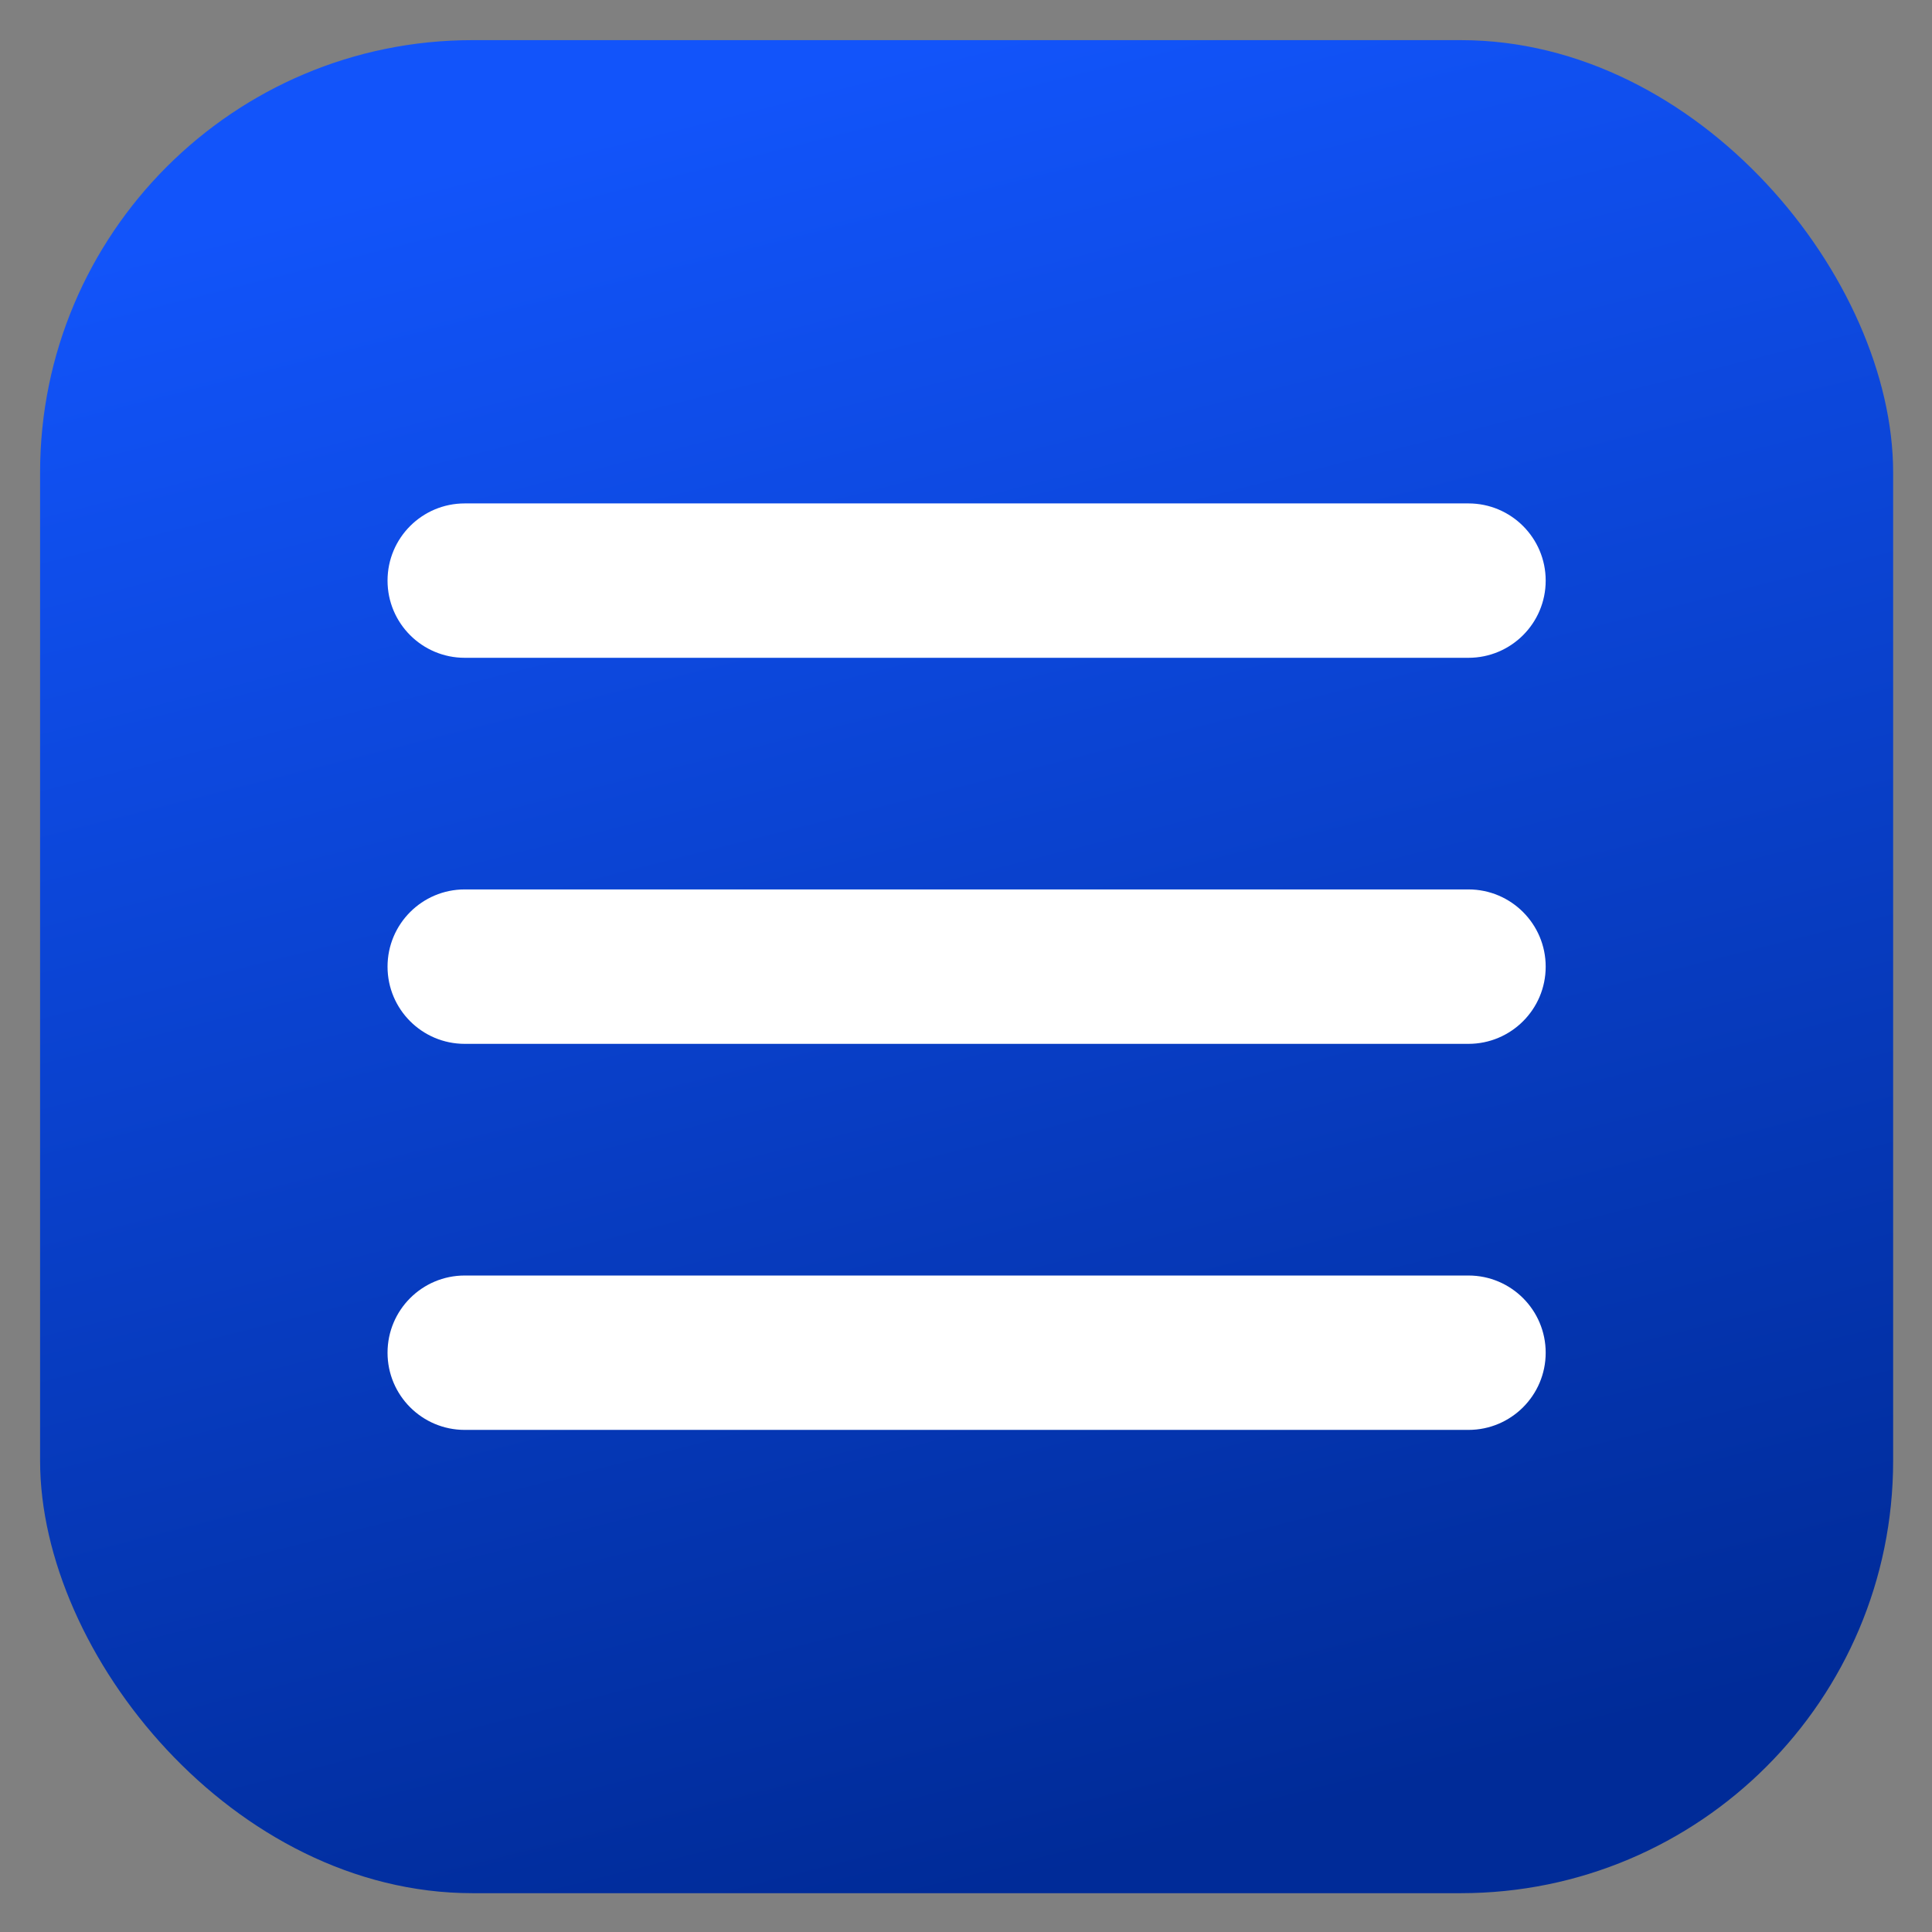
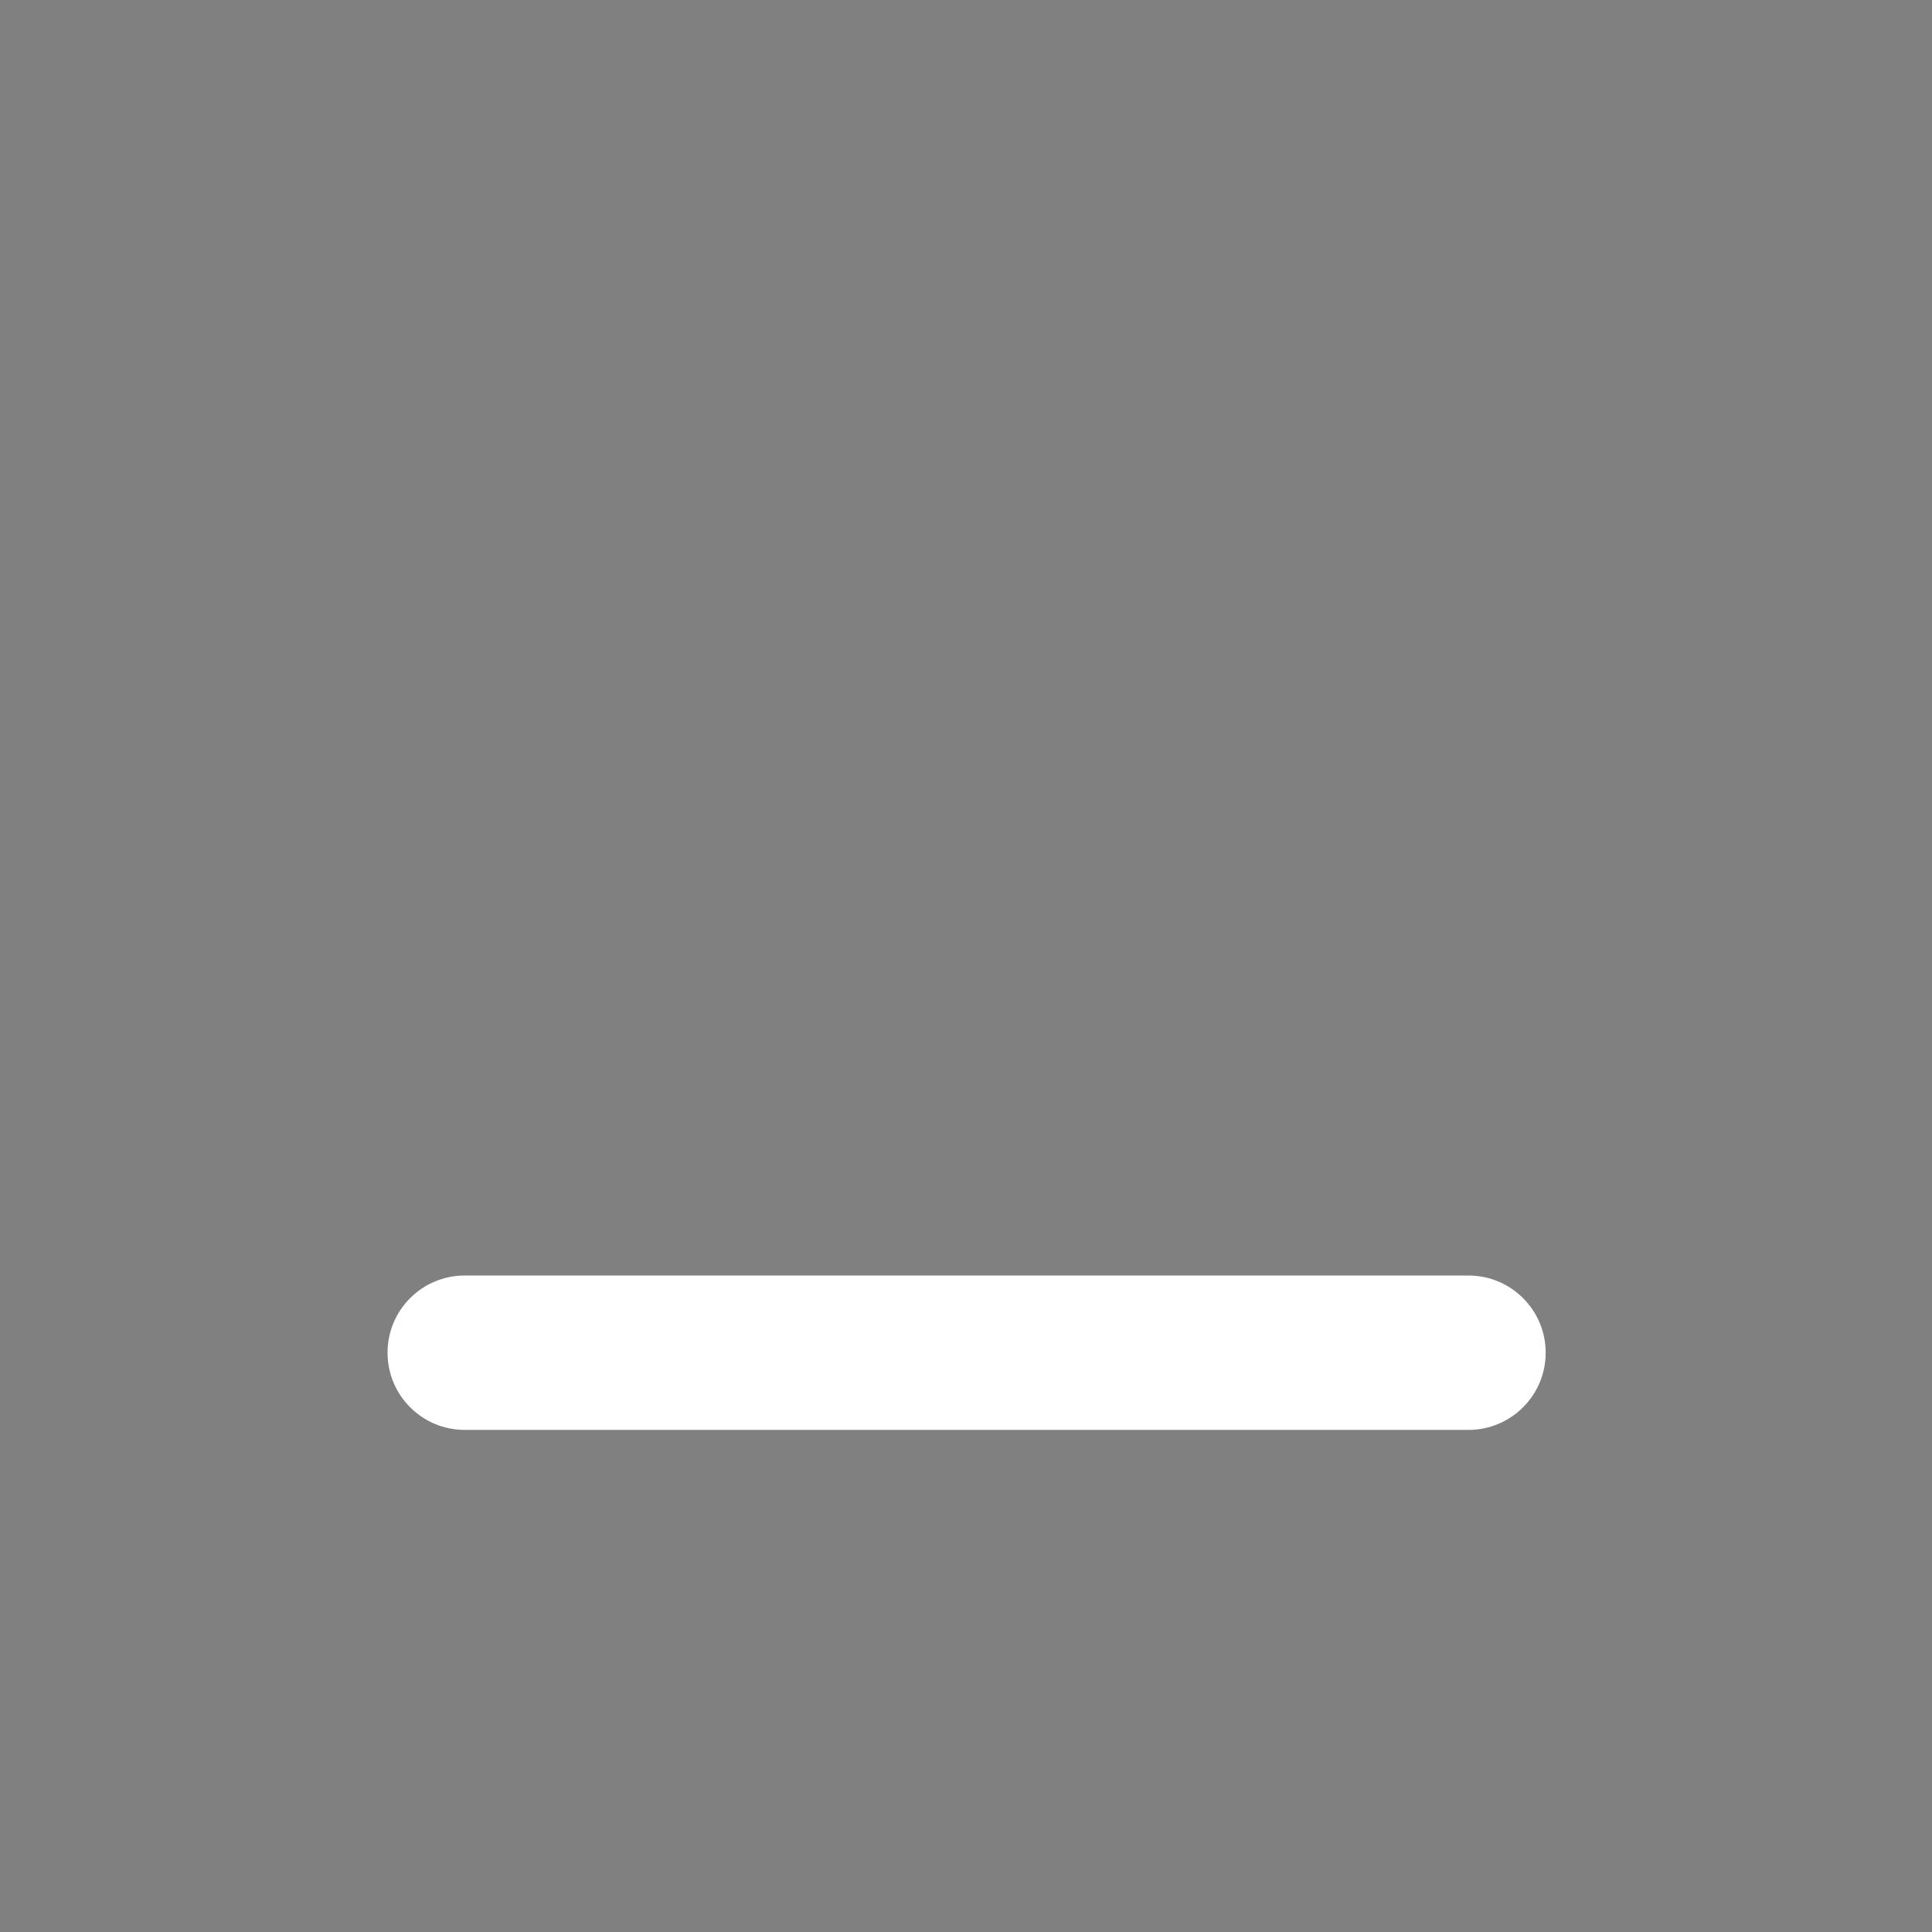
<svg xmlns="http://www.w3.org/2000/svg" width="44" height="44" viewBox="0 0 44 44" fill="none">
  <rect x="0" y="0" width="44" height="44" fill="#808080" stroke="none" />
-   <rect x="0.913" y="0.914" width="42.202" height="42.202" rx="9.847" fill="url(#paint0_linear_168_15763)" />
-   <path d="M33.443 14.981H10.584C9.613 14.981 8.826 14.194 8.826 13.223C8.826 12.252 9.613 11.465 10.584 11.465H33.443C34.414 11.465 35.202 12.252 35.202 13.223C35.202 14.194 34.414 14.981 33.443 14.981Z" fill="white" />
  <path d="M33.443 32.565H10.584C9.613 32.565 8.826 31.778 8.826 30.807C8.826 29.836 9.613 29.049 10.584 29.049H33.443C34.414 29.049 35.202 29.836 35.202 30.807C35.202 31.778 34.414 32.565 33.443 32.565Z" fill="white" />
-   <path d="M33.443 23.773H10.584C9.613 23.773 8.826 22.986 8.826 22.015C8.826 21.044 9.613 20.256 10.584 20.256H33.443C34.414 20.256 35.202 21.044 35.202 22.015C35.202 22.986 34.414 23.773 33.443 23.773Z" fill="white" />
  <defs>
    <linearGradient id="paint0_linear_168_15763" x1="22.485" y1="43.116" x2="12.408" y2="3.221" gradientUnits="userSpaceOnUse">
      <stop stop-color="#002B98" />
      <stop offset="1" stop-color="#1254FA" />
    </linearGradient>
  </defs>
</svg>